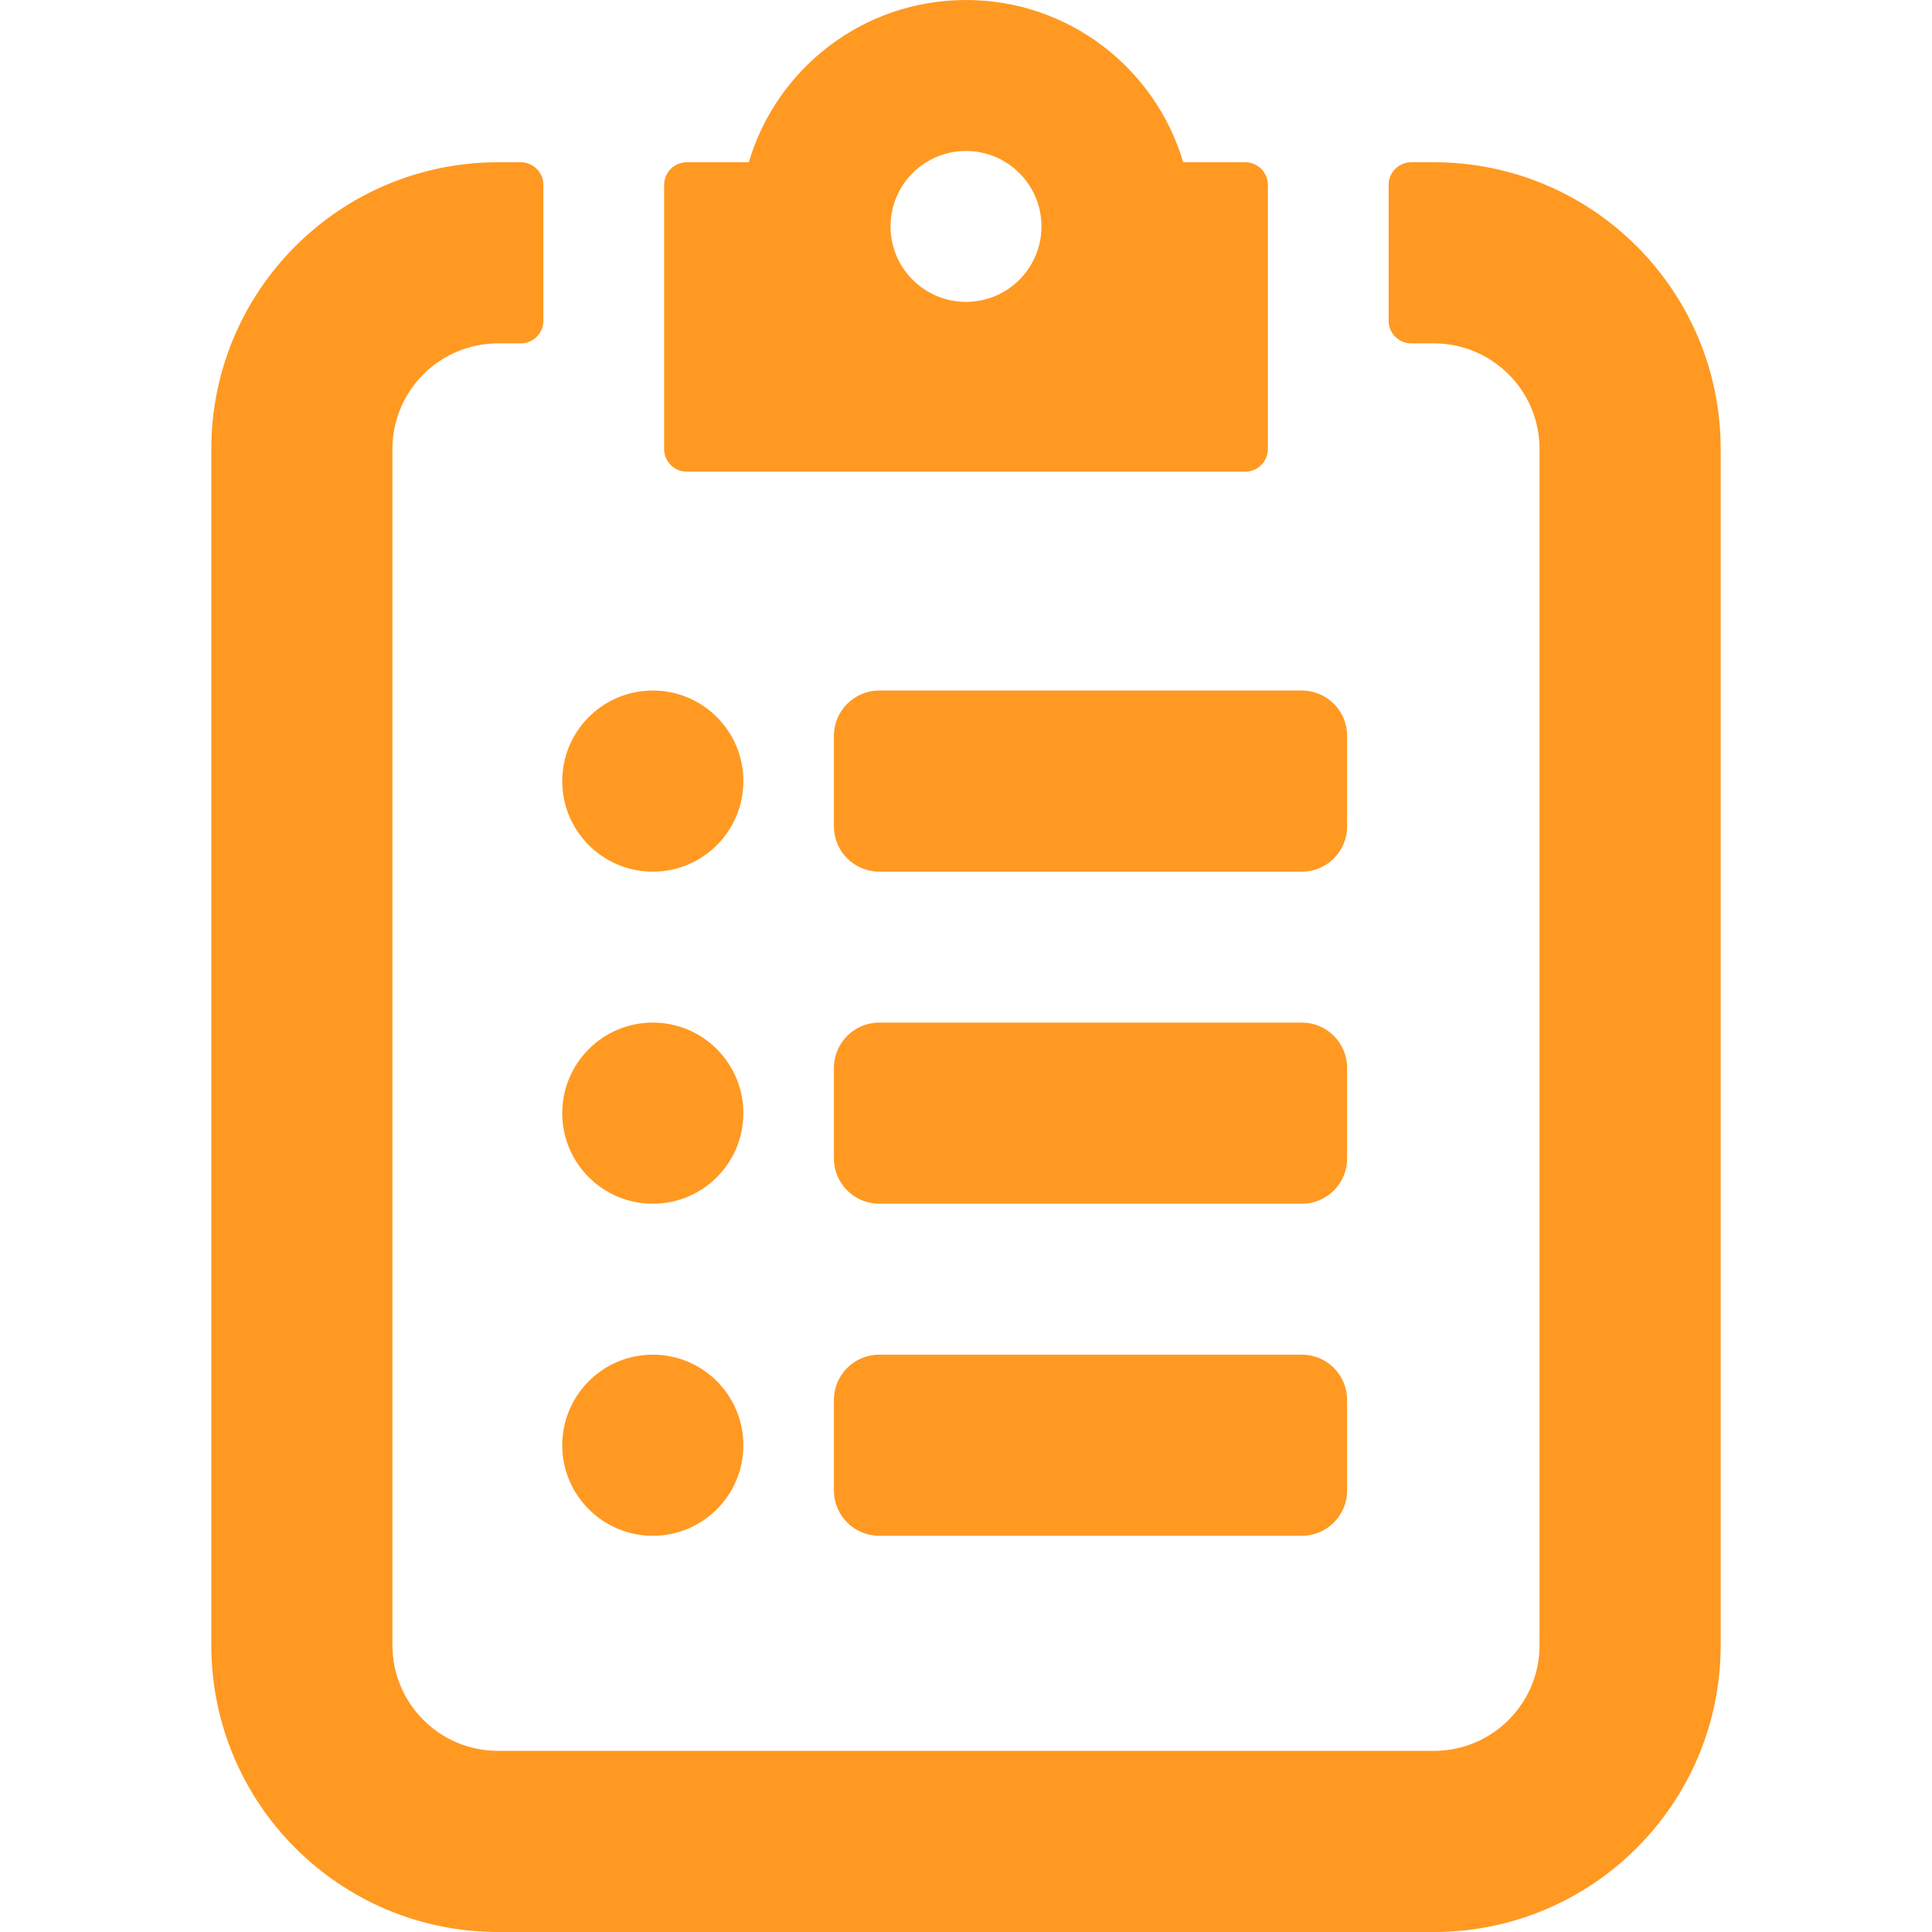
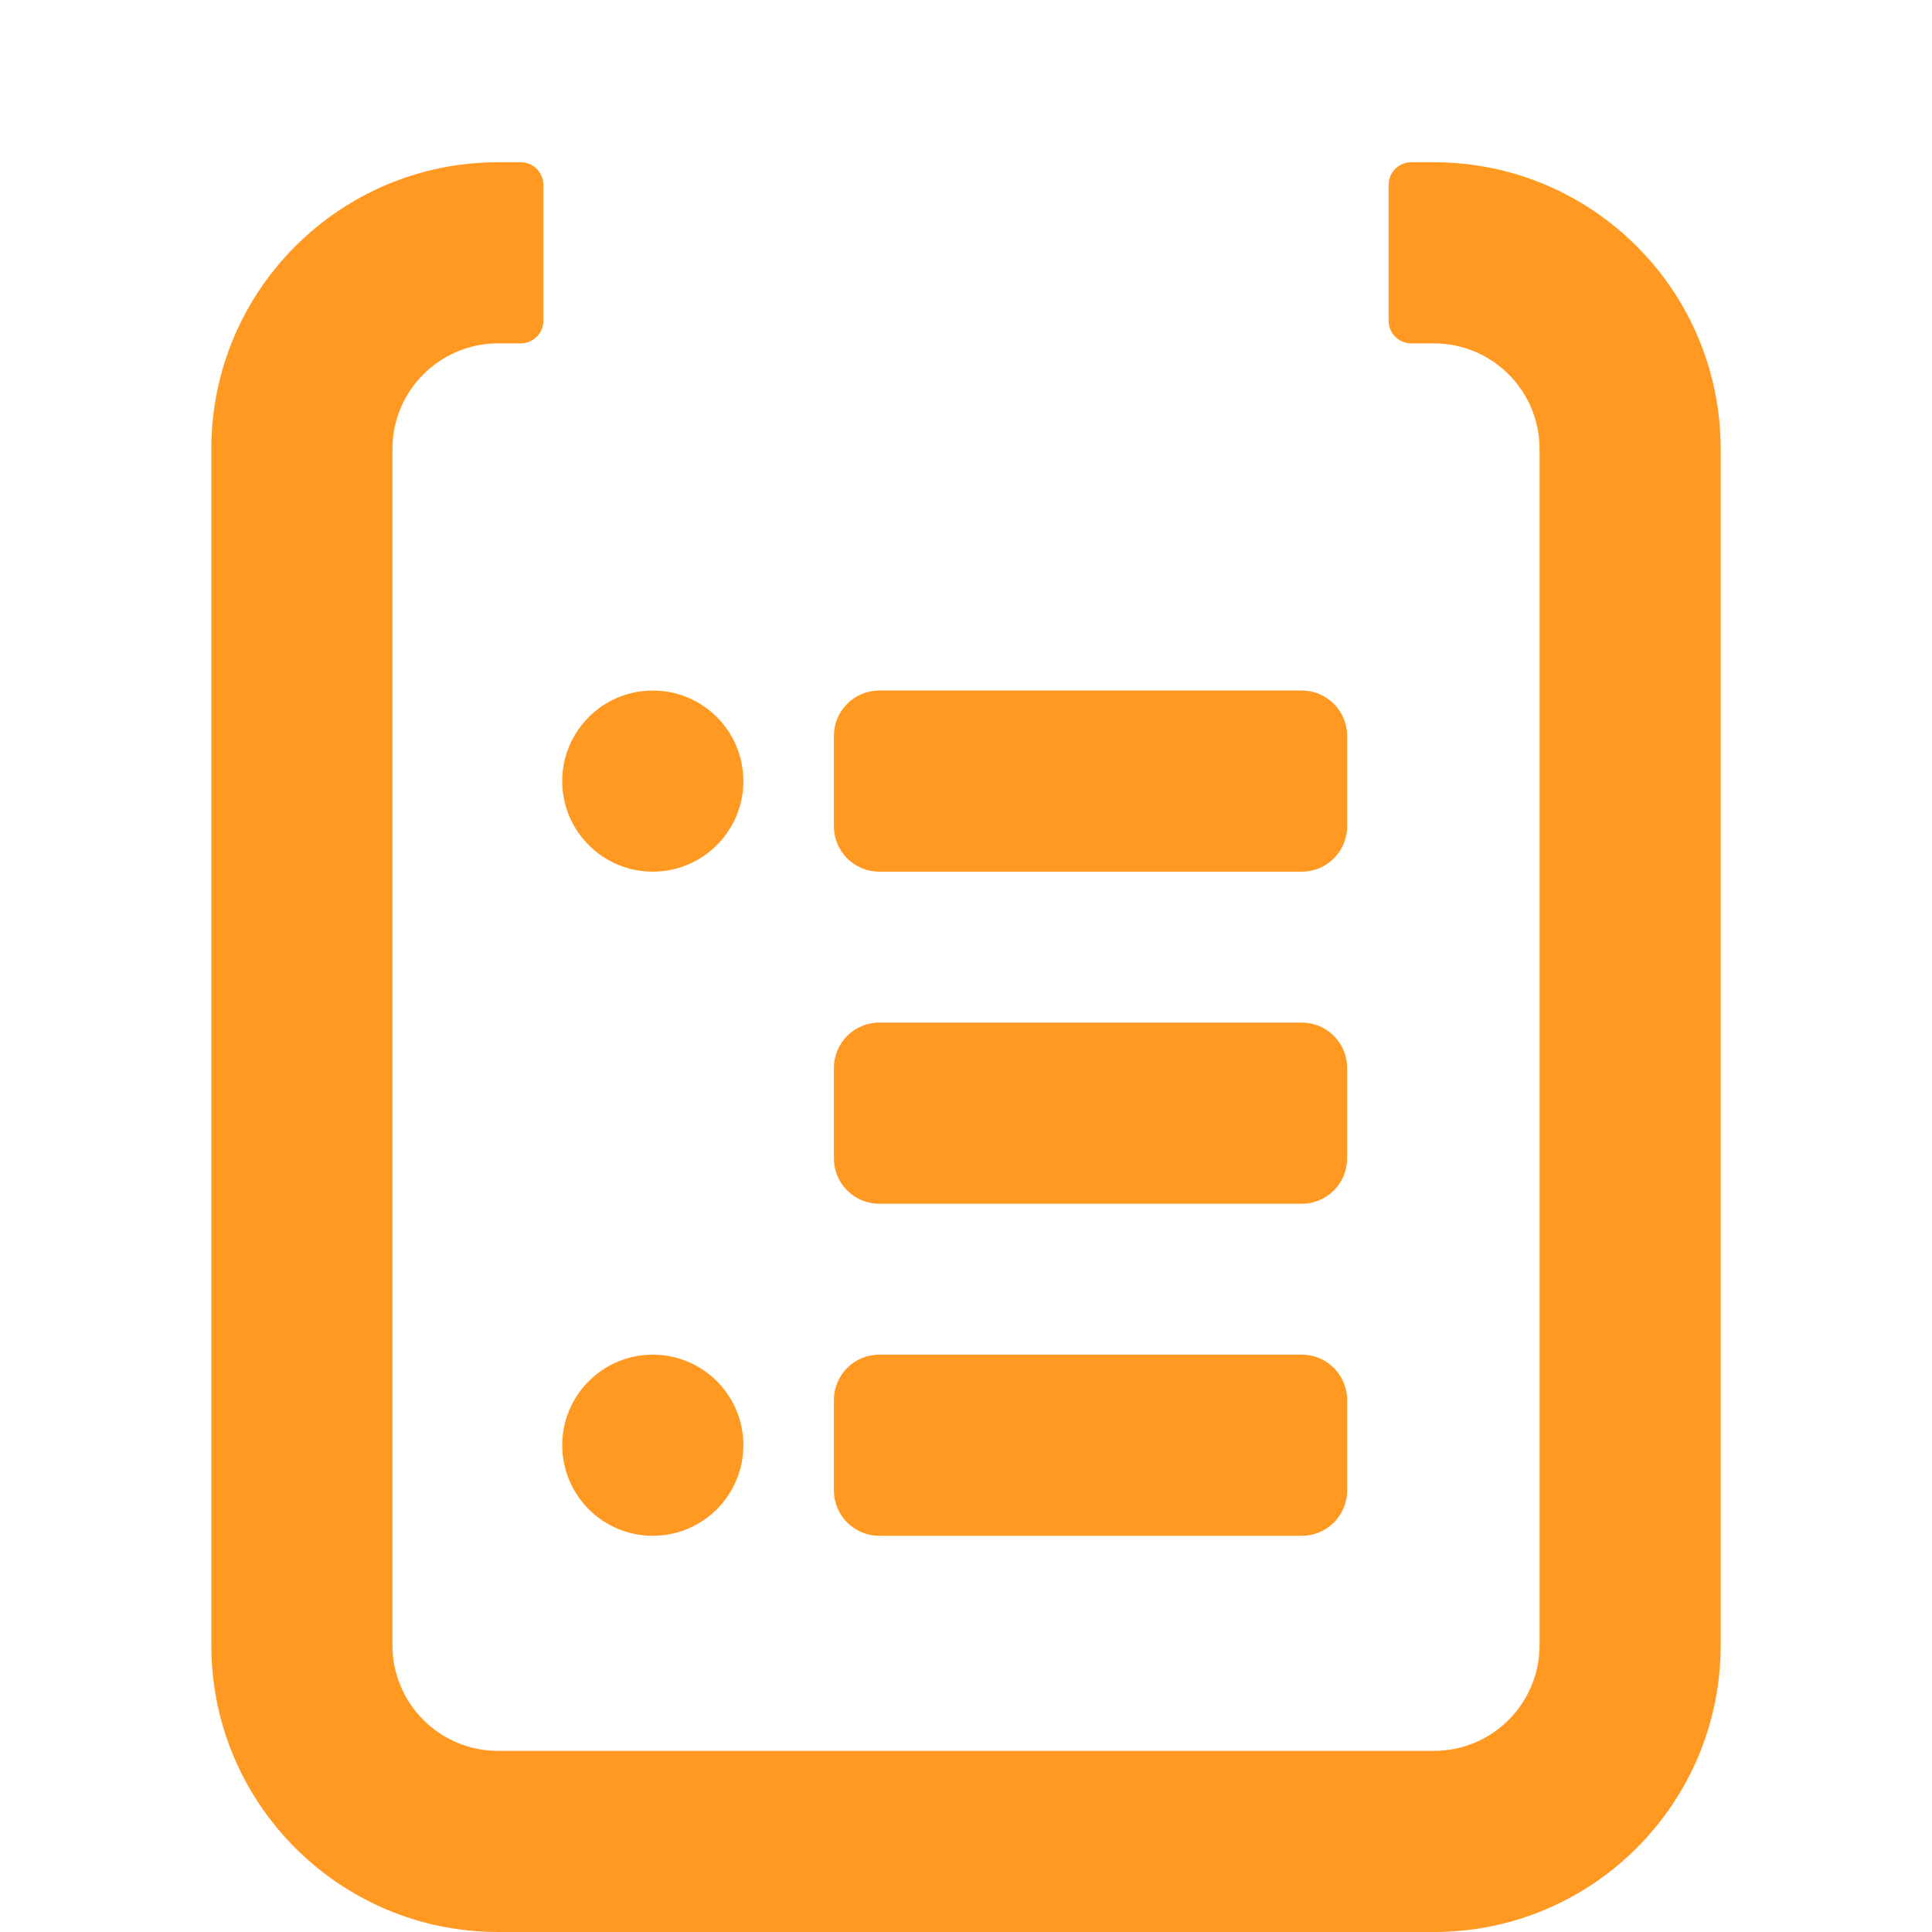
<svg xmlns="http://www.w3.org/2000/svg" width="512" height="512" viewBox="0 0 512 512" fill="none">
  <path fill-rule="evenodd" clip-rule="evenodd" d="M132 91C116.536 91 104 103.536 104 119V436C104 451.464 116.536 464 132 464H380C395.464 464 408 451.464 408 436V119C408 103.536 395.464 91 380 91H374C370.686 91 368 88.314 368 85V49C368 45.686 370.686 43 374 43H380C421.974 43 456 77.026 456 119V436C456 477.974 421.974 512 380 512H132C90.026 512 56 477.974 56 436V119C56 77.026 90.026 43 132 43H138C141.314 43 144 45.686 144 49V85C144 88.314 141.314 91 138 91H132Z" fill="#FF9922" />
-   <path fill-rule="evenodd" clip-rule="evenodd" d="M256 0C228.768 0 205.773 18.142 198.442 43H182C178.686 43 176 45.686 176 49V119C176 122.314 178.686 125 182 125H330C333.314 125 336 122.314 336 119V49C336 45.686 333.314 43 330 43H313.558C306.227 18.142 283.232 0 256 0ZM256 40C252.132 40 248.52 41.098 245.459 43C239.781 46.528 236 52.823 236 60C236 71.046 244.954 80 256 80C267.046 80 276 71.046 276 60C276 52.823 272.219 46.528 266.541 43C263.48 41.098 259.868 40 256 40Z" fill="#FF9922" />
  <path fill-rule="evenodd" clip-rule="evenodd" d="M357 219C357 225.627 351.627 231 345 231H233C226.373 231 221 225.627 221 219V195C221 188.373 226.373 183 233 183H345C351.627 183 357 188.373 357 195V219Z" fill="#FF9922" />
  <path d="M197 207C197 220.255 186.255 231 173 231C159.745 231 149 220.255 149 207C149 193.745 159.745 183 173 183C186.255 183 197 193.745 197 207Z" fill="#FF9922" />
  <path fill-rule="evenodd" clip-rule="evenodd" d="M357 395C357 401.627 351.627 407 345 407H233C226.373 407 221 401.627 221 395V371C221 364.373 226.373 359 233 359H345C351.627 359 357 364.373 357 371V395Z" fill="#FF9922" />
  <path d="M197 383C197 396.255 186.255 407 173 407C159.745 407 149 396.255 149 383C149 369.745 159.745 359 173 359C186.255 359 197 369.745 197 383Z" fill="#FF9922" />
  <path fill-rule="evenodd" clip-rule="evenodd" d="M357 307C357 313.627 351.627 319 345 319H233C226.373 319 221 313.627 221 307V283C221 276.373 226.373 271 233 271H345C351.627 271 357 276.373 357 283V307Z" fill="#FF9922" />
-   <path d="M197 295C197 308.255 186.255 319 173 319C159.745 319 149 308.255 149 295C149 281.745 159.745 271 173 271C186.255 271 197 281.745 197 295Z" fill="#FF9922" />
</svg>